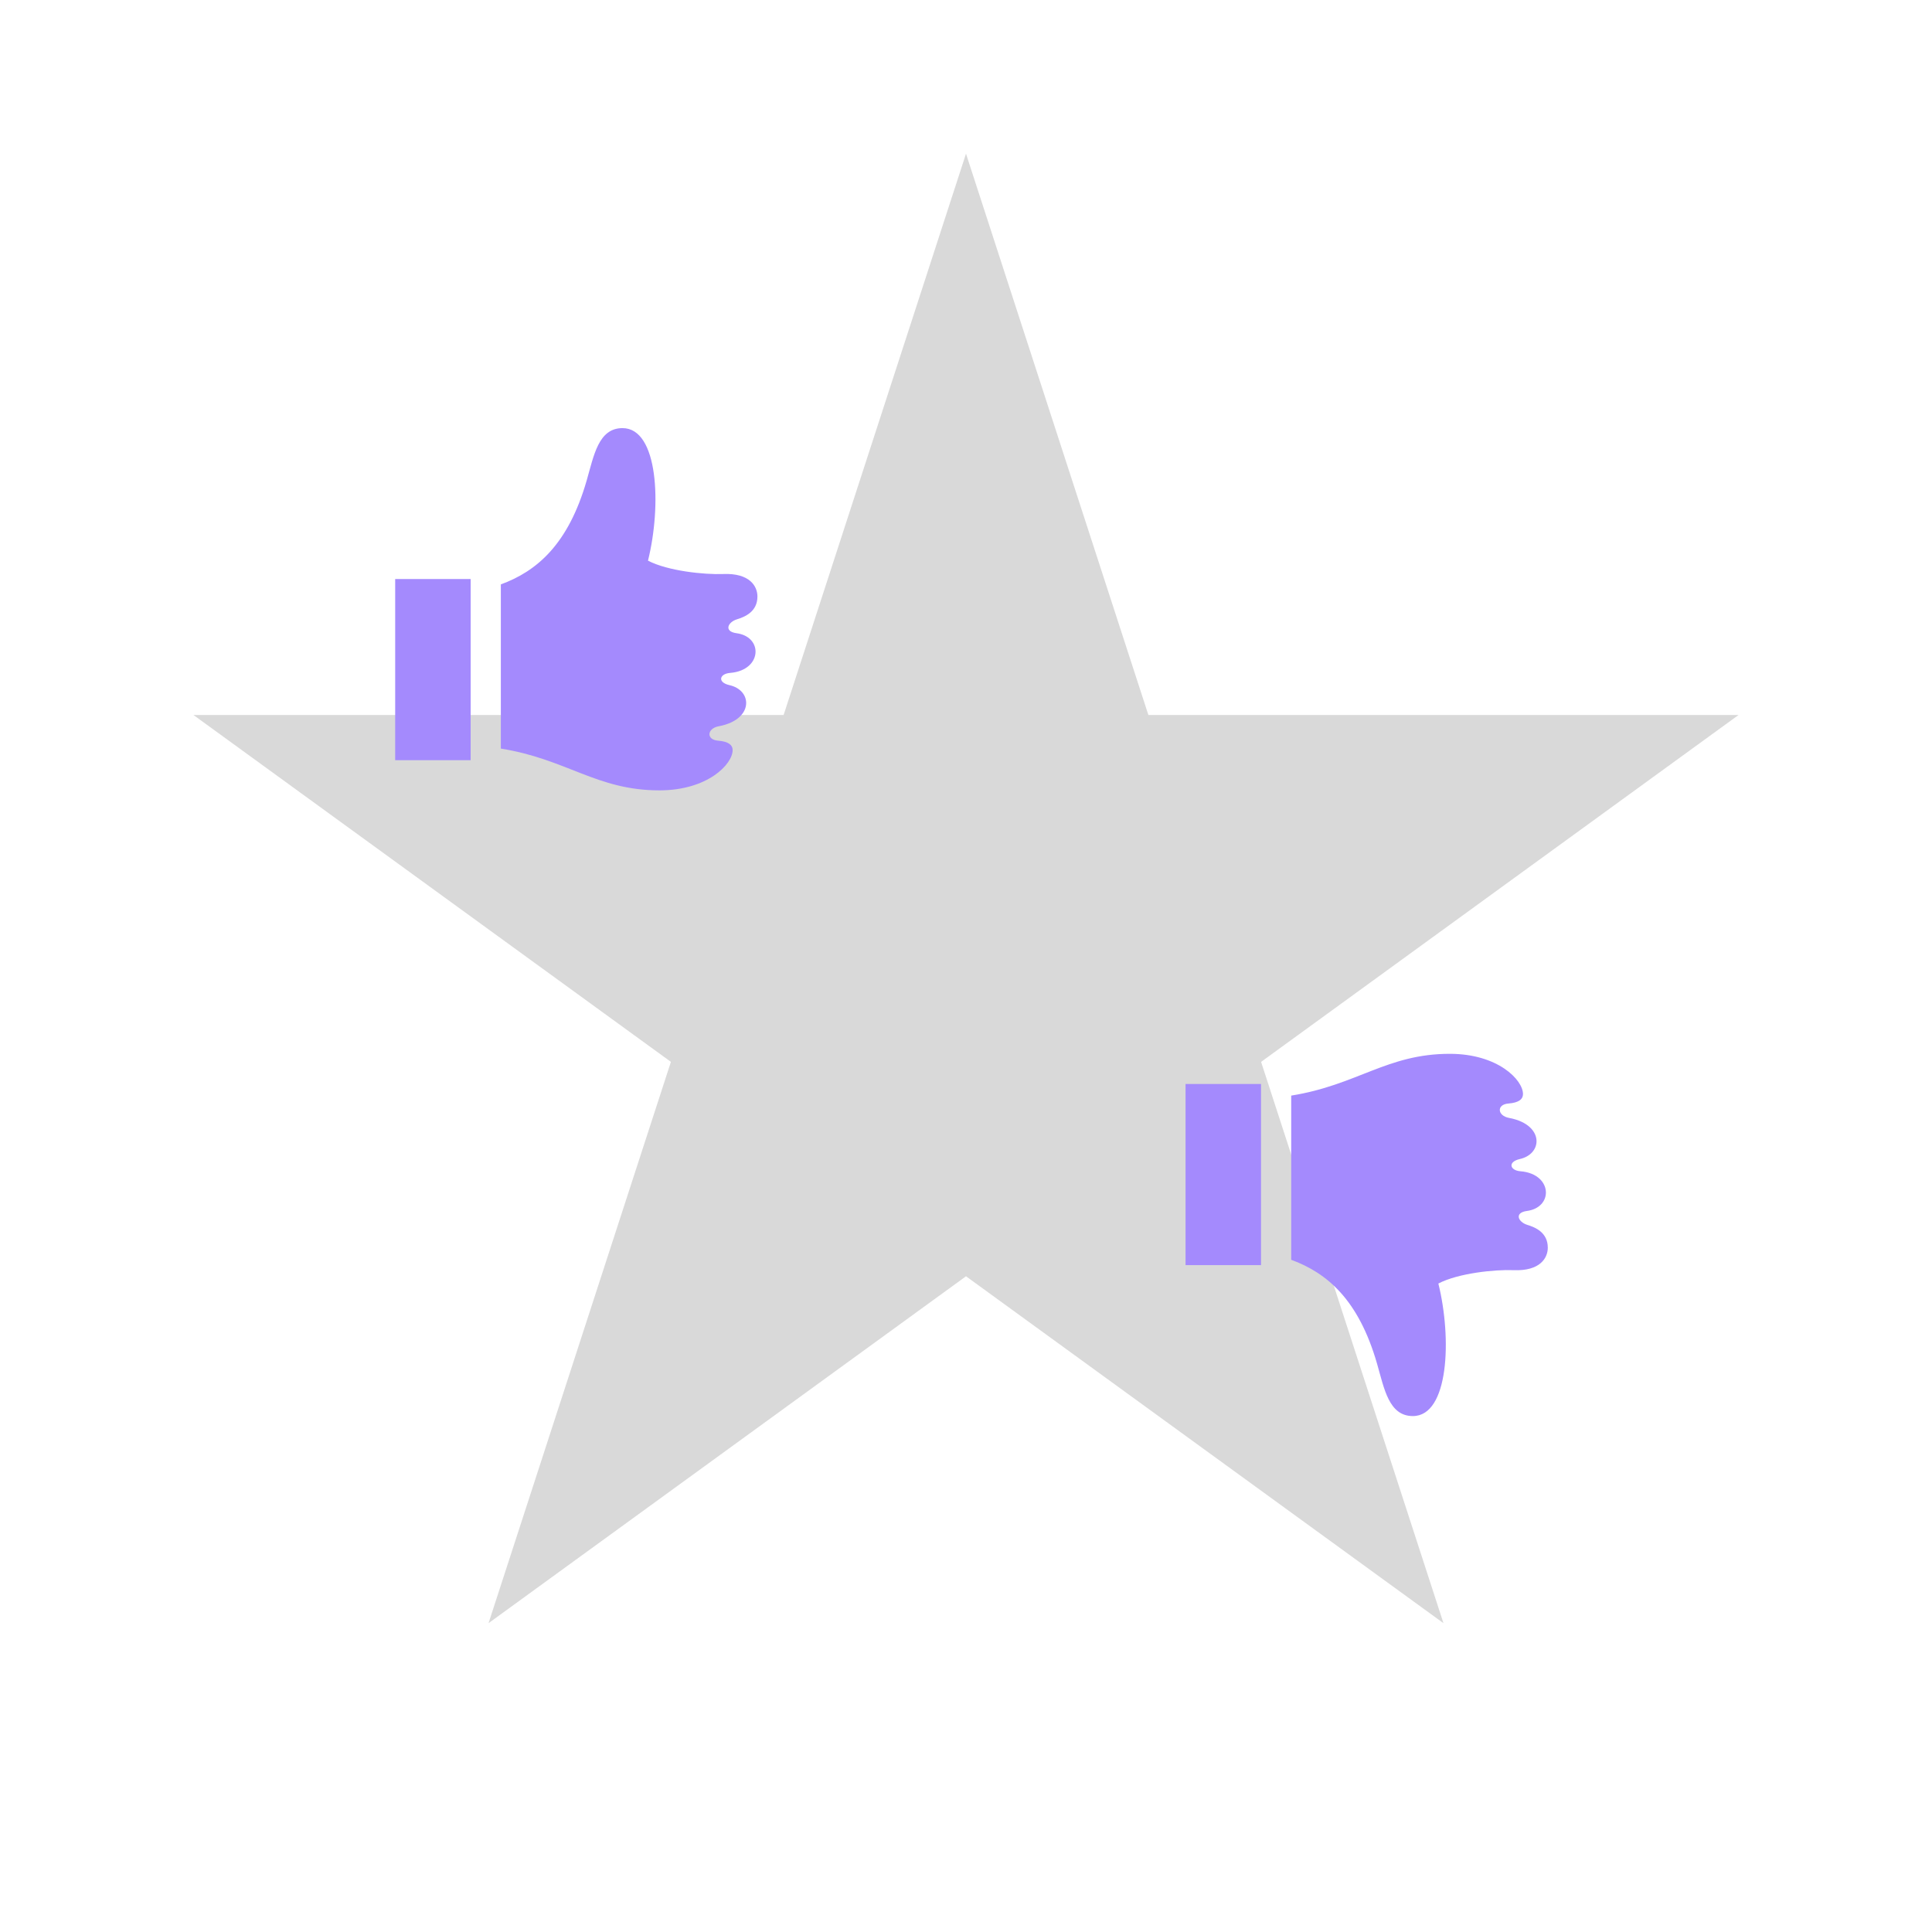
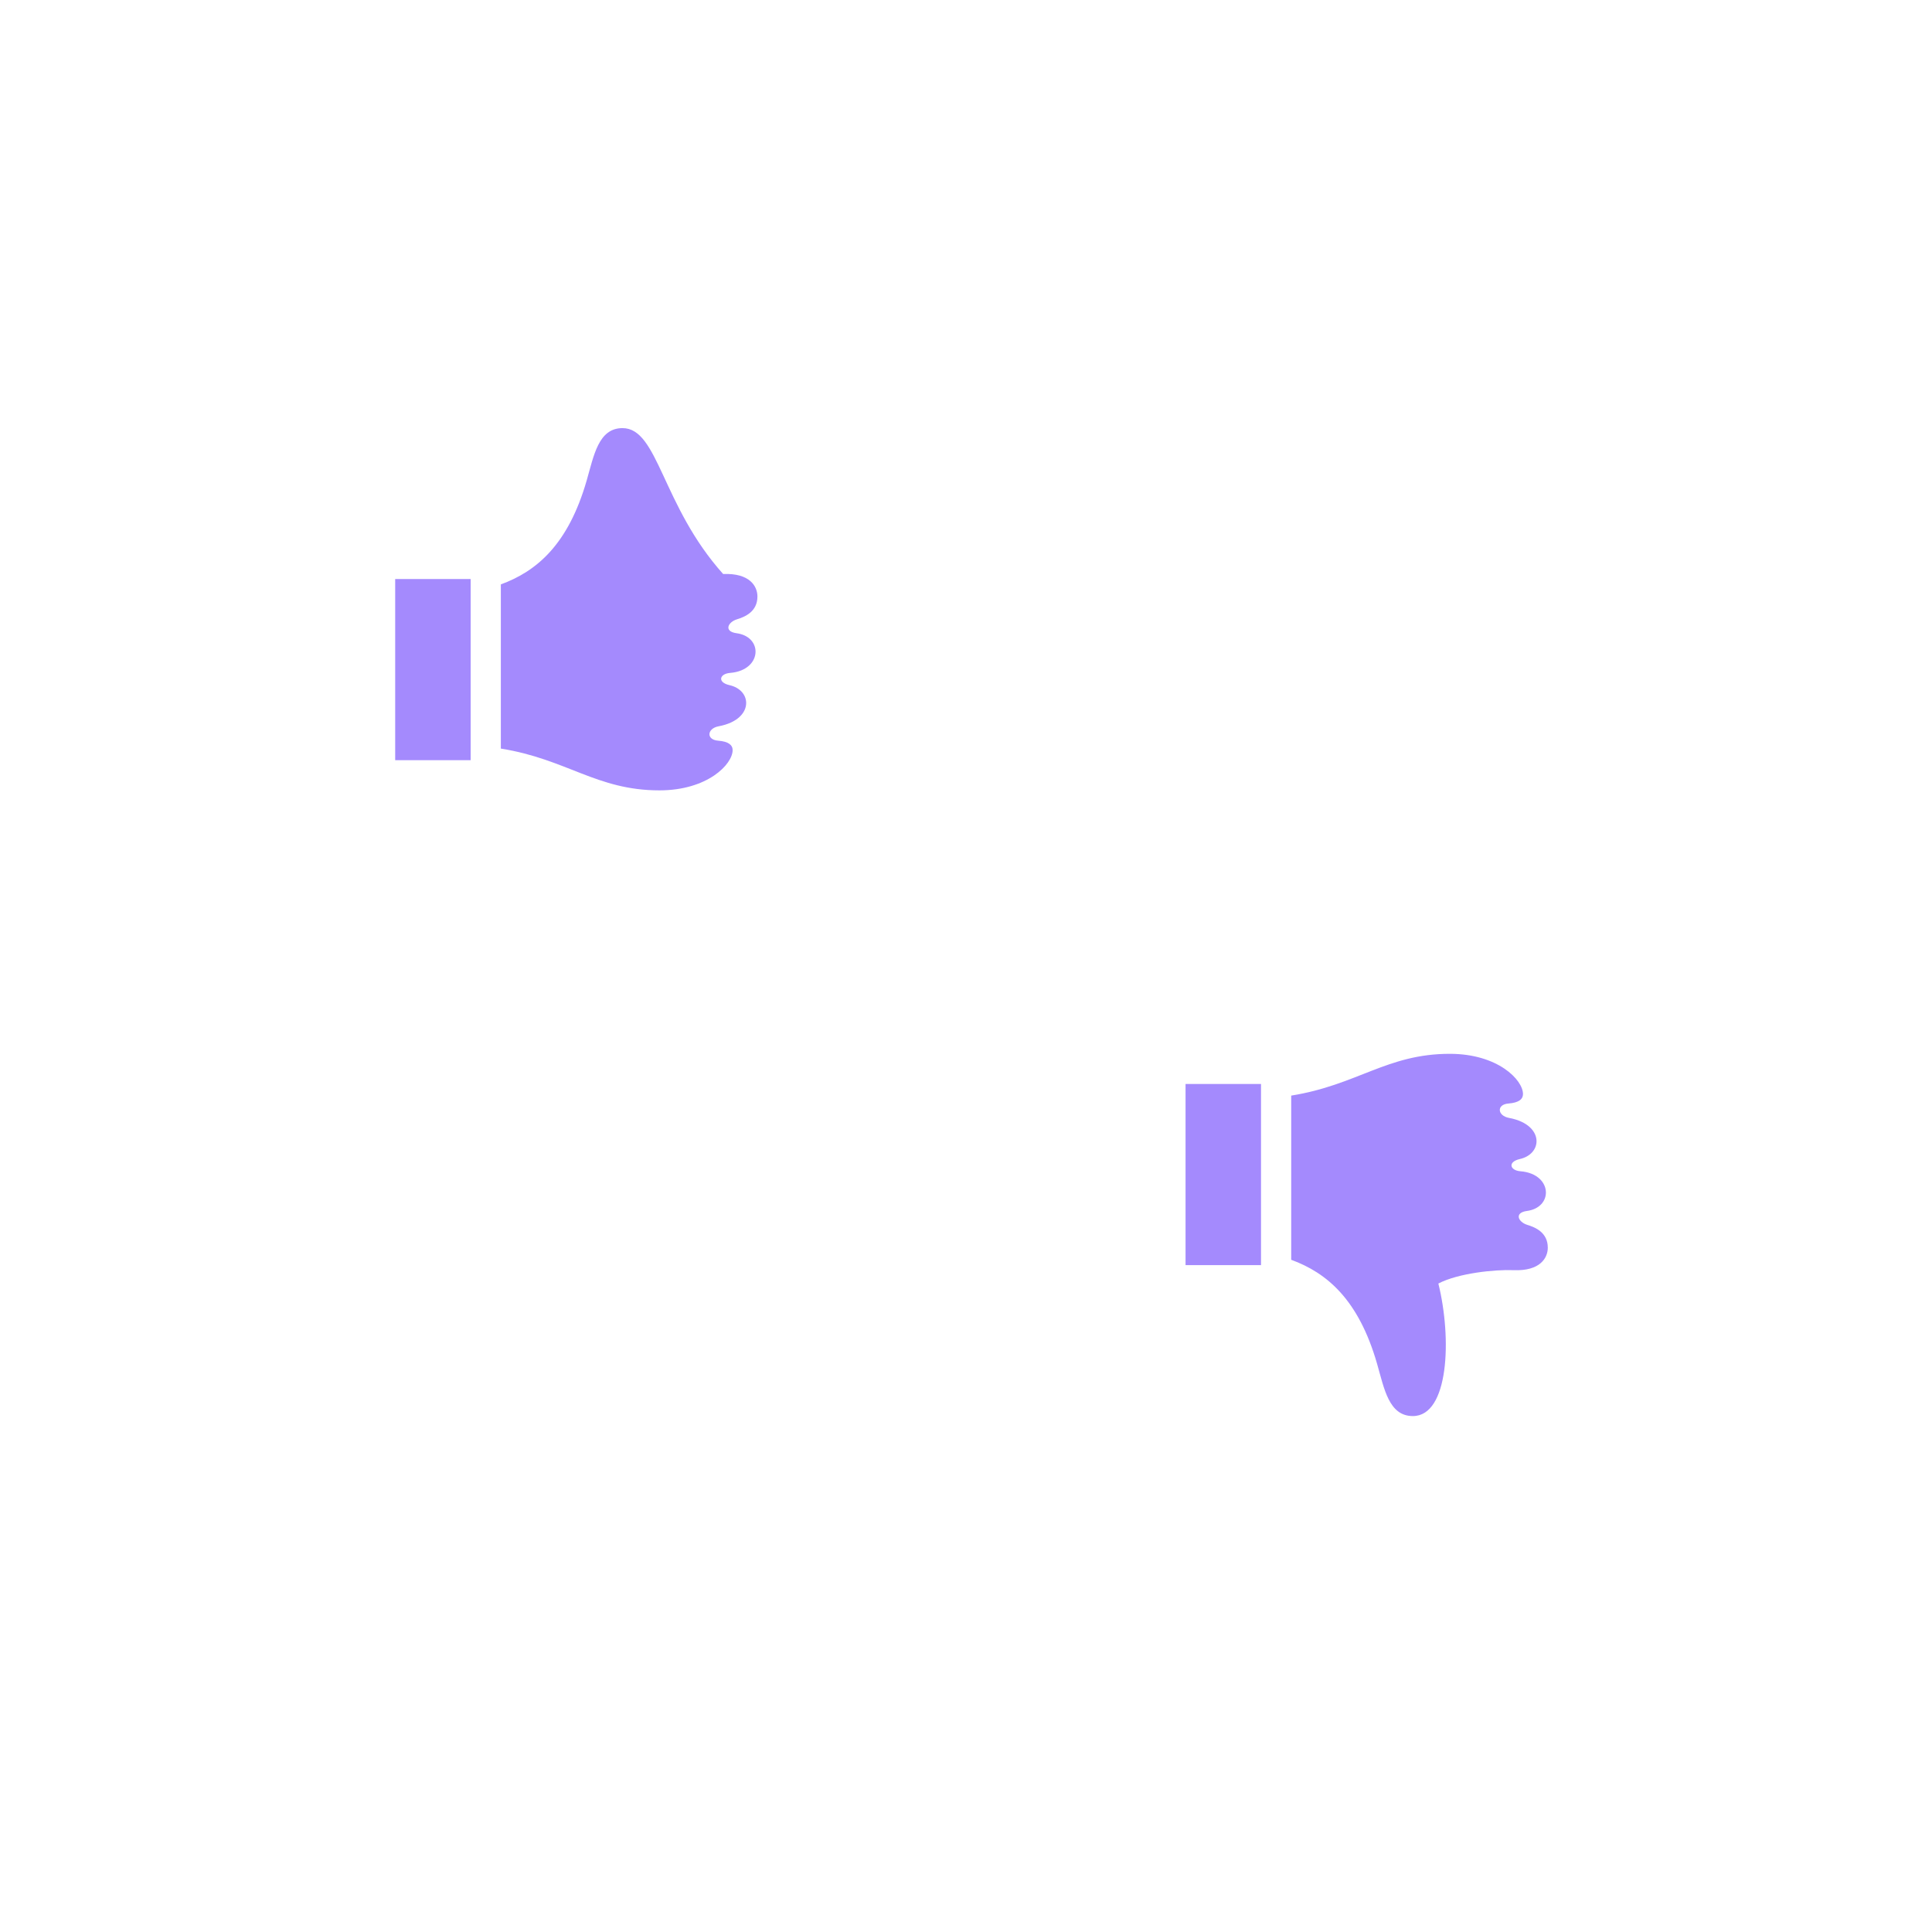
<svg xmlns="http://www.w3.org/2000/svg" width="176" height="176" viewBox="0 0 176 176" fill="none">
-   <path d="M88 14L104.614 65.133H158.378L114.882 96.734L131.496 147.867L88 116.265L44.504 147.867L61.118 96.734L17.622 65.133H71.386L88 14Z" fill="#D9D9D9" />
  <g clip-path="url(#clip0_2067_2621)">
-     <path d="M42.875 69.25H36V52.75H42.875V69.25ZM67.096 57.684C65.917 57.525 66.301 56.674 67.138 56.416C67.855 56.196 69 55.728 69 54.34C69 53.416 68.312 52.192 65.877 52.291C64.189 52.359 60.837 52.019 59.031 51.074C60.277 46.047 59.977 39 56.71 39C54.519 39 54.103 41.485 53.445 43.77C51.766 49.603 48.891 52.043 45.625 53.237V68.194C51.65 69.158 54.349 72 60.069 72C64.467 72 66.741 69.614 66.741 68.334C66.741 67.874 66.367 67.546 65.421 67.474C64.306 67.388 64.412 66.357 65.463 66.163C67.207 65.841 67.974 64.906 67.974 64.041C67.974 63.314 67.43 62.636 66.465 62.418C65.314 62.158 65.552 61.377 66.507 61.301C68.065 61.177 68.828 60.251 68.828 59.362C68.828 58.586 68.245 57.837 67.096 57.684Z" fill="#A48AFD" />
+     <path d="M42.875 69.25H36V52.75H42.875V69.25ZM67.096 57.684C65.917 57.525 66.301 56.674 67.138 56.416C67.855 56.196 69 55.728 69 54.34C69 53.416 68.312 52.192 65.877 52.291C60.277 46.047 59.977 39 56.71 39C54.519 39 54.103 41.485 53.445 43.77C51.766 49.603 48.891 52.043 45.625 53.237V68.194C51.65 69.158 54.349 72 60.069 72C64.467 72 66.741 69.614 66.741 68.334C66.741 67.874 66.367 67.546 65.421 67.474C64.306 67.388 64.412 66.357 65.463 66.163C67.207 65.841 67.974 64.906 67.974 64.041C67.974 63.314 67.43 62.636 66.465 62.418C65.314 62.158 65.552 61.377 66.507 61.301C68.065 61.177 68.828 60.251 68.828 59.362C68.828 58.586 68.245 57.837 67.096 57.684Z" fill="#A48AFD" />
  </g>
  <path d="M114.875 115.25H108V98.75H114.875V115.25ZM140.828 108.638C140.828 107.749 140.065 106.823 138.507 106.699C137.552 106.623 137.314 105.842 138.465 105.582C139.428 105.364 139.974 104.686 139.974 103.959C139.974 103.094 139.206 102.159 137.463 101.837C136.41 101.643 136.306 100.612 137.421 100.527C138.367 100.454 138.741 100.126 138.741 99.666C138.74 98.386 136.467 96 132.069 96C126.349 96 123.65 98.842 117.625 99.806V114.763C120.891 115.958 123.766 118.399 125.446 124.231C126.103 126.515 126.52 129 128.71 129C131.976 129 132.277 121.953 131.031 116.926C132.835 115.98 136.189 115.639 137.877 115.709C140.313 115.808 141 114.584 141 113.66C141 112.27 139.855 111.804 139.138 111.584C138.301 111.326 137.916 110.475 139.096 110.316C140.245 110.162 140.828 109.414 140.828 108.638Z" fill="#A48AFD" />
  <defs>
    <clipPath id="clip0_2067_2621">
      <rect width="33" height="33" fill="white" transform="translate(36 39)" />
    </clipPath>
  </defs>
</svg>